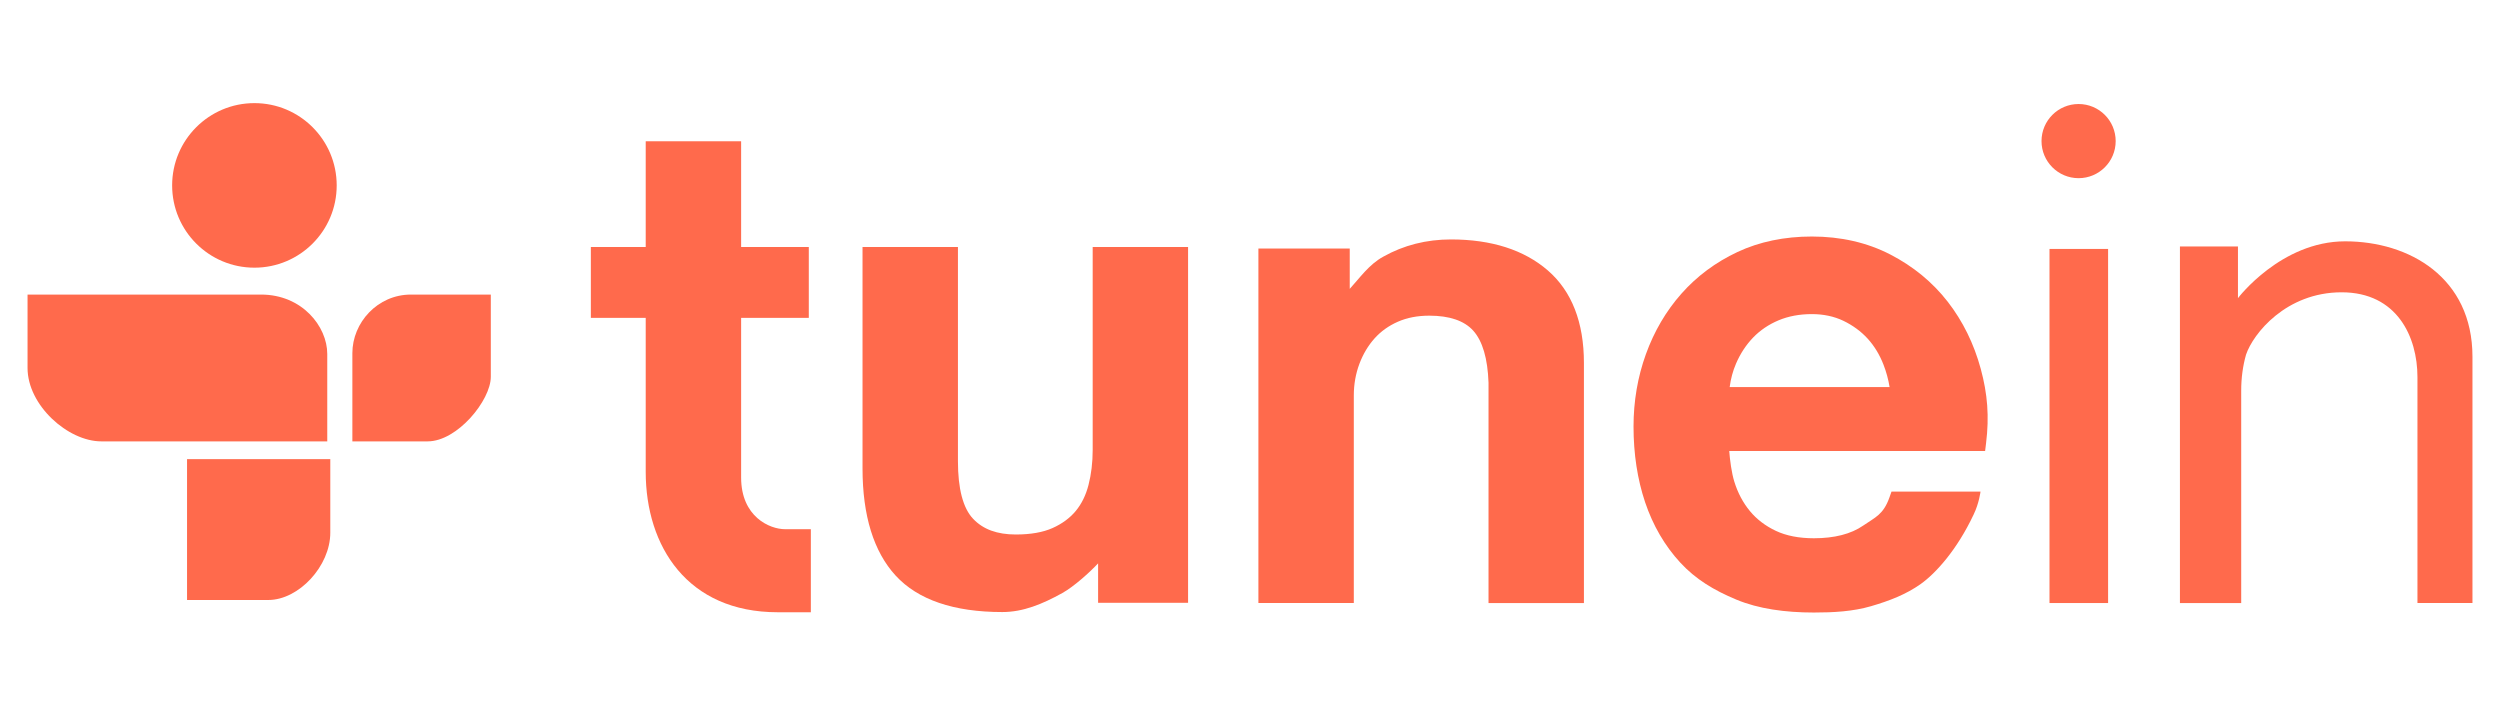
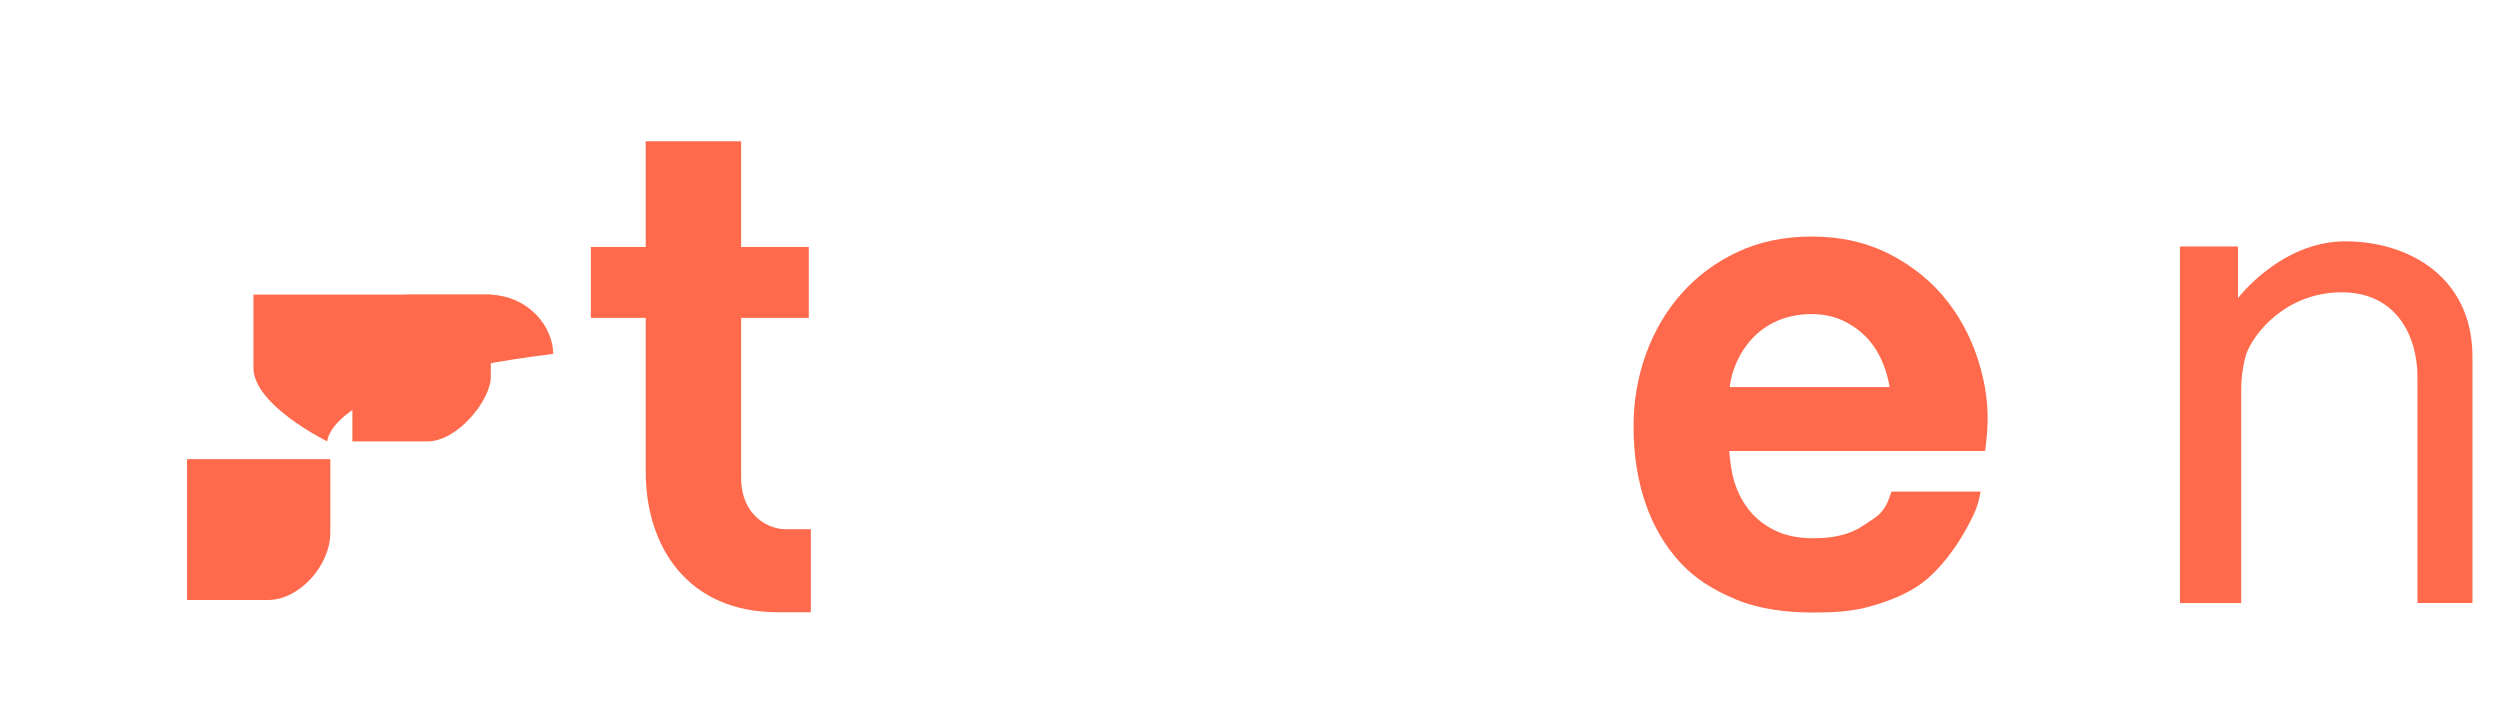
<svg xmlns="http://www.w3.org/2000/svg" version="1.1" id="Layer_1" x="0px" y="0px" width="262px" height="75px" viewBox="0 0 262 75" enable-background="new 0 0 262 75" xml:space="preserve">
  <g>
-     <circle fill="#FF6A4C" cx="26.663" cy="19.43" r="8.623" />
    <path fill="#FF6A4C" d="M83.805,25.889H77.67V15.764v-0.957h-0.957h-8.086h-0.956v0.957v10.125h-4.796h-0.954v0.957v5.508v0.957   h0.954h4.796v16.135c0,7.813,4.374,14.717,13.83,14.717h2.62h0.856v-1.236v-6.241V55.46c0,0-1.077,0-2.699,0   c-1.624,0-4.608-1.309-4.608-5.416V33.311h6.135h0.957v-0.957v-5.508v-0.957H83.805z" />
-     <path fill="#FF6A4C" d="M123.553,25.889h-8.086h-0.954v0.937v20.326c0,1.305-0.147,2.539-0.436,3.665   c-0.271,1.067-0.721,1.986-1.338,2.732c-0.614,0.739-1.427,1.34-2.423,1.786c-1.003,0.451-2.299,0.68-3.857,0.68   c-1.963,0-3.429-0.537-4.477-1.645c-1.056-1.112-1.59-3.142-1.59-6.034V26.826v-0.937h-0.956h-8.086h-0.957v0.937v22.272   c0,4.945,1.17,8.721,3.473,11.227c2.329,2.533,6.088,3.818,11.174,3.818c2.189,0,4.195-0.831,6.295-1.994   c1.216-0.676,2.867-2.169,3.746-3.108v3.193v0.937h0.956h7.514h0.959v-0.937V26.826v-0.937H123.553z" />
-     <path fill="#FF6A4C" d="M162.203,28.334c-2.489-2.15-5.902-3.241-10.146-3.241c-2.569,0-4.952,0.605-7.078,1.799   c-1.503,0.81-2.509,2.276-3.526,3.381v-3.304v-0.921h-0.956h-7.661h-0.956v0.921v35.307v0.921h0.956h8.086h0.957v-0.921V41.448   c0-1.163,0.196-2.276,0.582-3.308c0.384-1.025,0.921-1.927,1.596-2.68c0.662-0.737,1.484-1.325,2.44-1.743   c0.957-0.422,2.063-0.635,3.292-0.635c2.111,0,3.657,0.526,4.598,1.564c0.98,1.082,1.522,2.92,1.61,5.468l-0.001,22.164v0.921   h0.957h8.086h0.956v-0.921V38.033C165.995,33.775,164.72,30.509,162.203,28.334z" />
    <path fill="#FF6A4C" d="M207.582,38.654c-0.715-2.633-1.879-4.998-3.462-7.034c-1.59-2.046-3.618-3.713-6.025-4.954   c-2.423-1.249-5.185-1.879-8.212-1.879c-2.874,0-5.494,0.544-7.789,1.619c-2.287,1.072-4.265,2.542-5.879,4.368   c-1.61,1.817-2.863,3.953-3.726,6.349c-0.861,2.383-1.295,4.932-1.295,7.576c0,2.867,0.409,5.537,1.215,7.939   c0.821,2.43,2.055,4.555,3.676,6.313c1.622,1.763,3.542,2.911,5.884,3.888c2.331,0.971,5.126,1.354,8.125,1.354   c2.067,0,4.079-0.108,5.985-0.662c1.914-0.56,3.669-1.229,5.217-2.331c1.553-1.102,3.801-3.567,5.547-7.29   c0.566-1.167,0.715-2.391,0.715-2.391h-0.987h-7.661h-0.68l-0.222,0.628c-0.64,1.795-1.484,2.065-2.755,2.941   c-1.27,0.878-3.006,1.322-5.159,1.322c-1.551,0-2.891-0.26-3.983-0.775c-1.094-0.516-2.011-1.214-2.72-2.073   c-0.723-0.874-1.275-1.914-1.637-3.089c-0.282-0.909-0.458-2.24-0.529-3.207h25.964h0.85l0.101-0.826   C208.483,43.649,208.296,41.285,207.582,38.654z M186.393,33.57c1.035-0.434,2.207-0.652,3.489-0.652   c1.217,0,2.33,0.237,3.305,0.703c0.993,0.479,1.848,1.107,2.543,1.868c0.697,0.766,1.256,1.686,1.662,2.733   c0.294,0.755,0.506,1.539,0.637,2.342H181.27c0.112-0.862,0.333-1.684,0.663-2.453c0.449-1.048,1.056-1.97,1.799-2.742   C184.465,34.609,185.361,34.004,186.393,33.57z" />
    <g>
      <path fill="#FF6A4C" d="M228.456,25.827h6.082v5.419c0,0,4.511-5.955,11.236-5.955c6.722,0,13.34,3.8,13.34,12.09v25.817h-5.765    V39.521c0-4.212-2.131-8.888-7.948-8.888c-5.819,0-9.274,4.331-10.016,6.534c-0.338,1.189-0.507,2.449-0.507,3.779v22.252h-6.421    V25.827z" />
    </g>
-     <rect x="214.787" y="26.089" fill="#FF6A4C" width="6.141" height="37.109" />
-     <circle fill="#FF6A4C" cx="217.837" cy="14.787" r="3.886" />
-     <path fill="#FF6A4C" d="M34.297,46.256c0,0-20.168,0-23.676,0s-7.734-3.784-7.734-7.692c0-3.91,0-7.693,0-7.693s20.168,0,24.473,0   c4.305,0,6.937,3.348,6.937,6.218C34.297,39.96,34.297,46.256,34.297,46.256z" />
+     <path fill="#FF6A4C" d="M34.297,46.256s-7.734-3.784-7.734-7.692c0-3.91,0-7.693,0-7.693s20.168,0,24.473,0   c4.305,0,6.937,3.348,6.937,6.218C34.297,39.96,34.297,46.256,34.297,46.256z" />
    <path fill="#FF6A4C" d="M36.928,46.256c0,0,0-6.057,0-9.247c0-3.187,2.631-6.138,6.137-6.138c3.509,0,8.372,0,8.372,0   s0,6.146,0,8.614c0,2.468-3.508,6.771-6.618,6.771C41.711,46.256,36.928,46.256,36.928,46.256z" />
    <path fill="#FF6A4C" d="M19.602,62.879c0,0,5.328,0,8.515,0c3.19,0,6.498-3.548,6.498-7.054c0-3.509,0-7.708,0-7.708H19.602V62.879   z" />
  </g>
</svg>